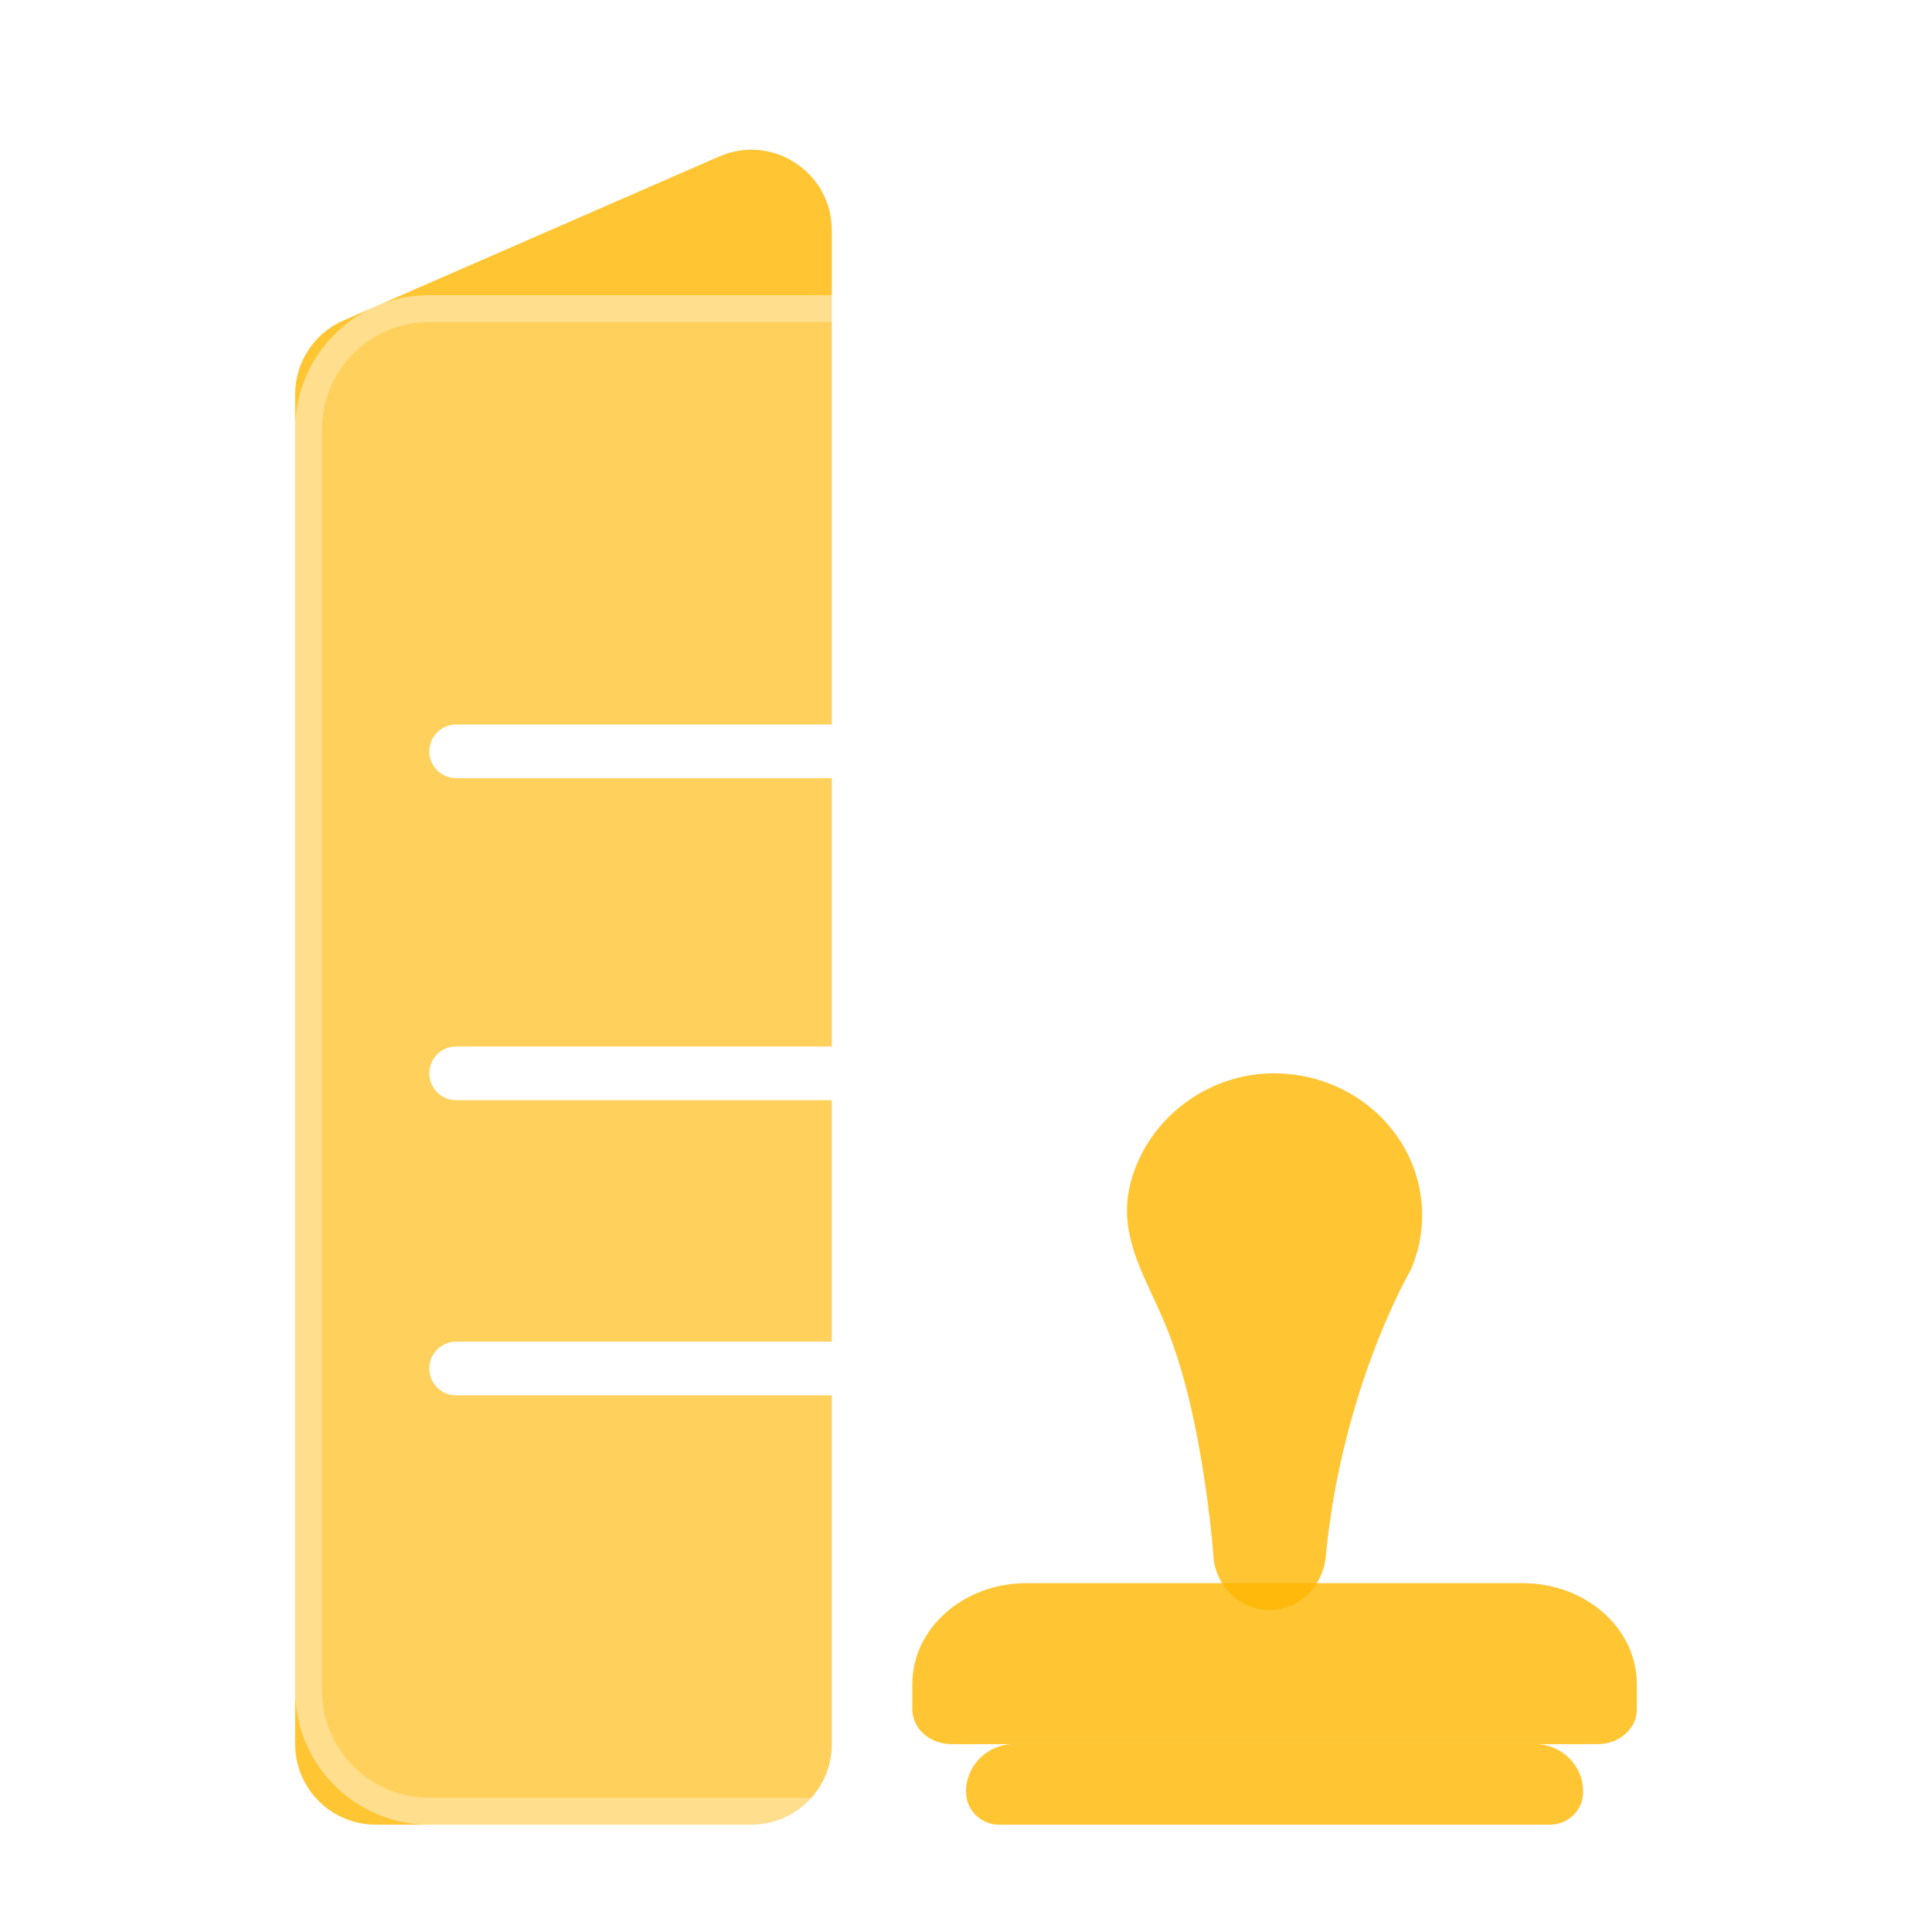
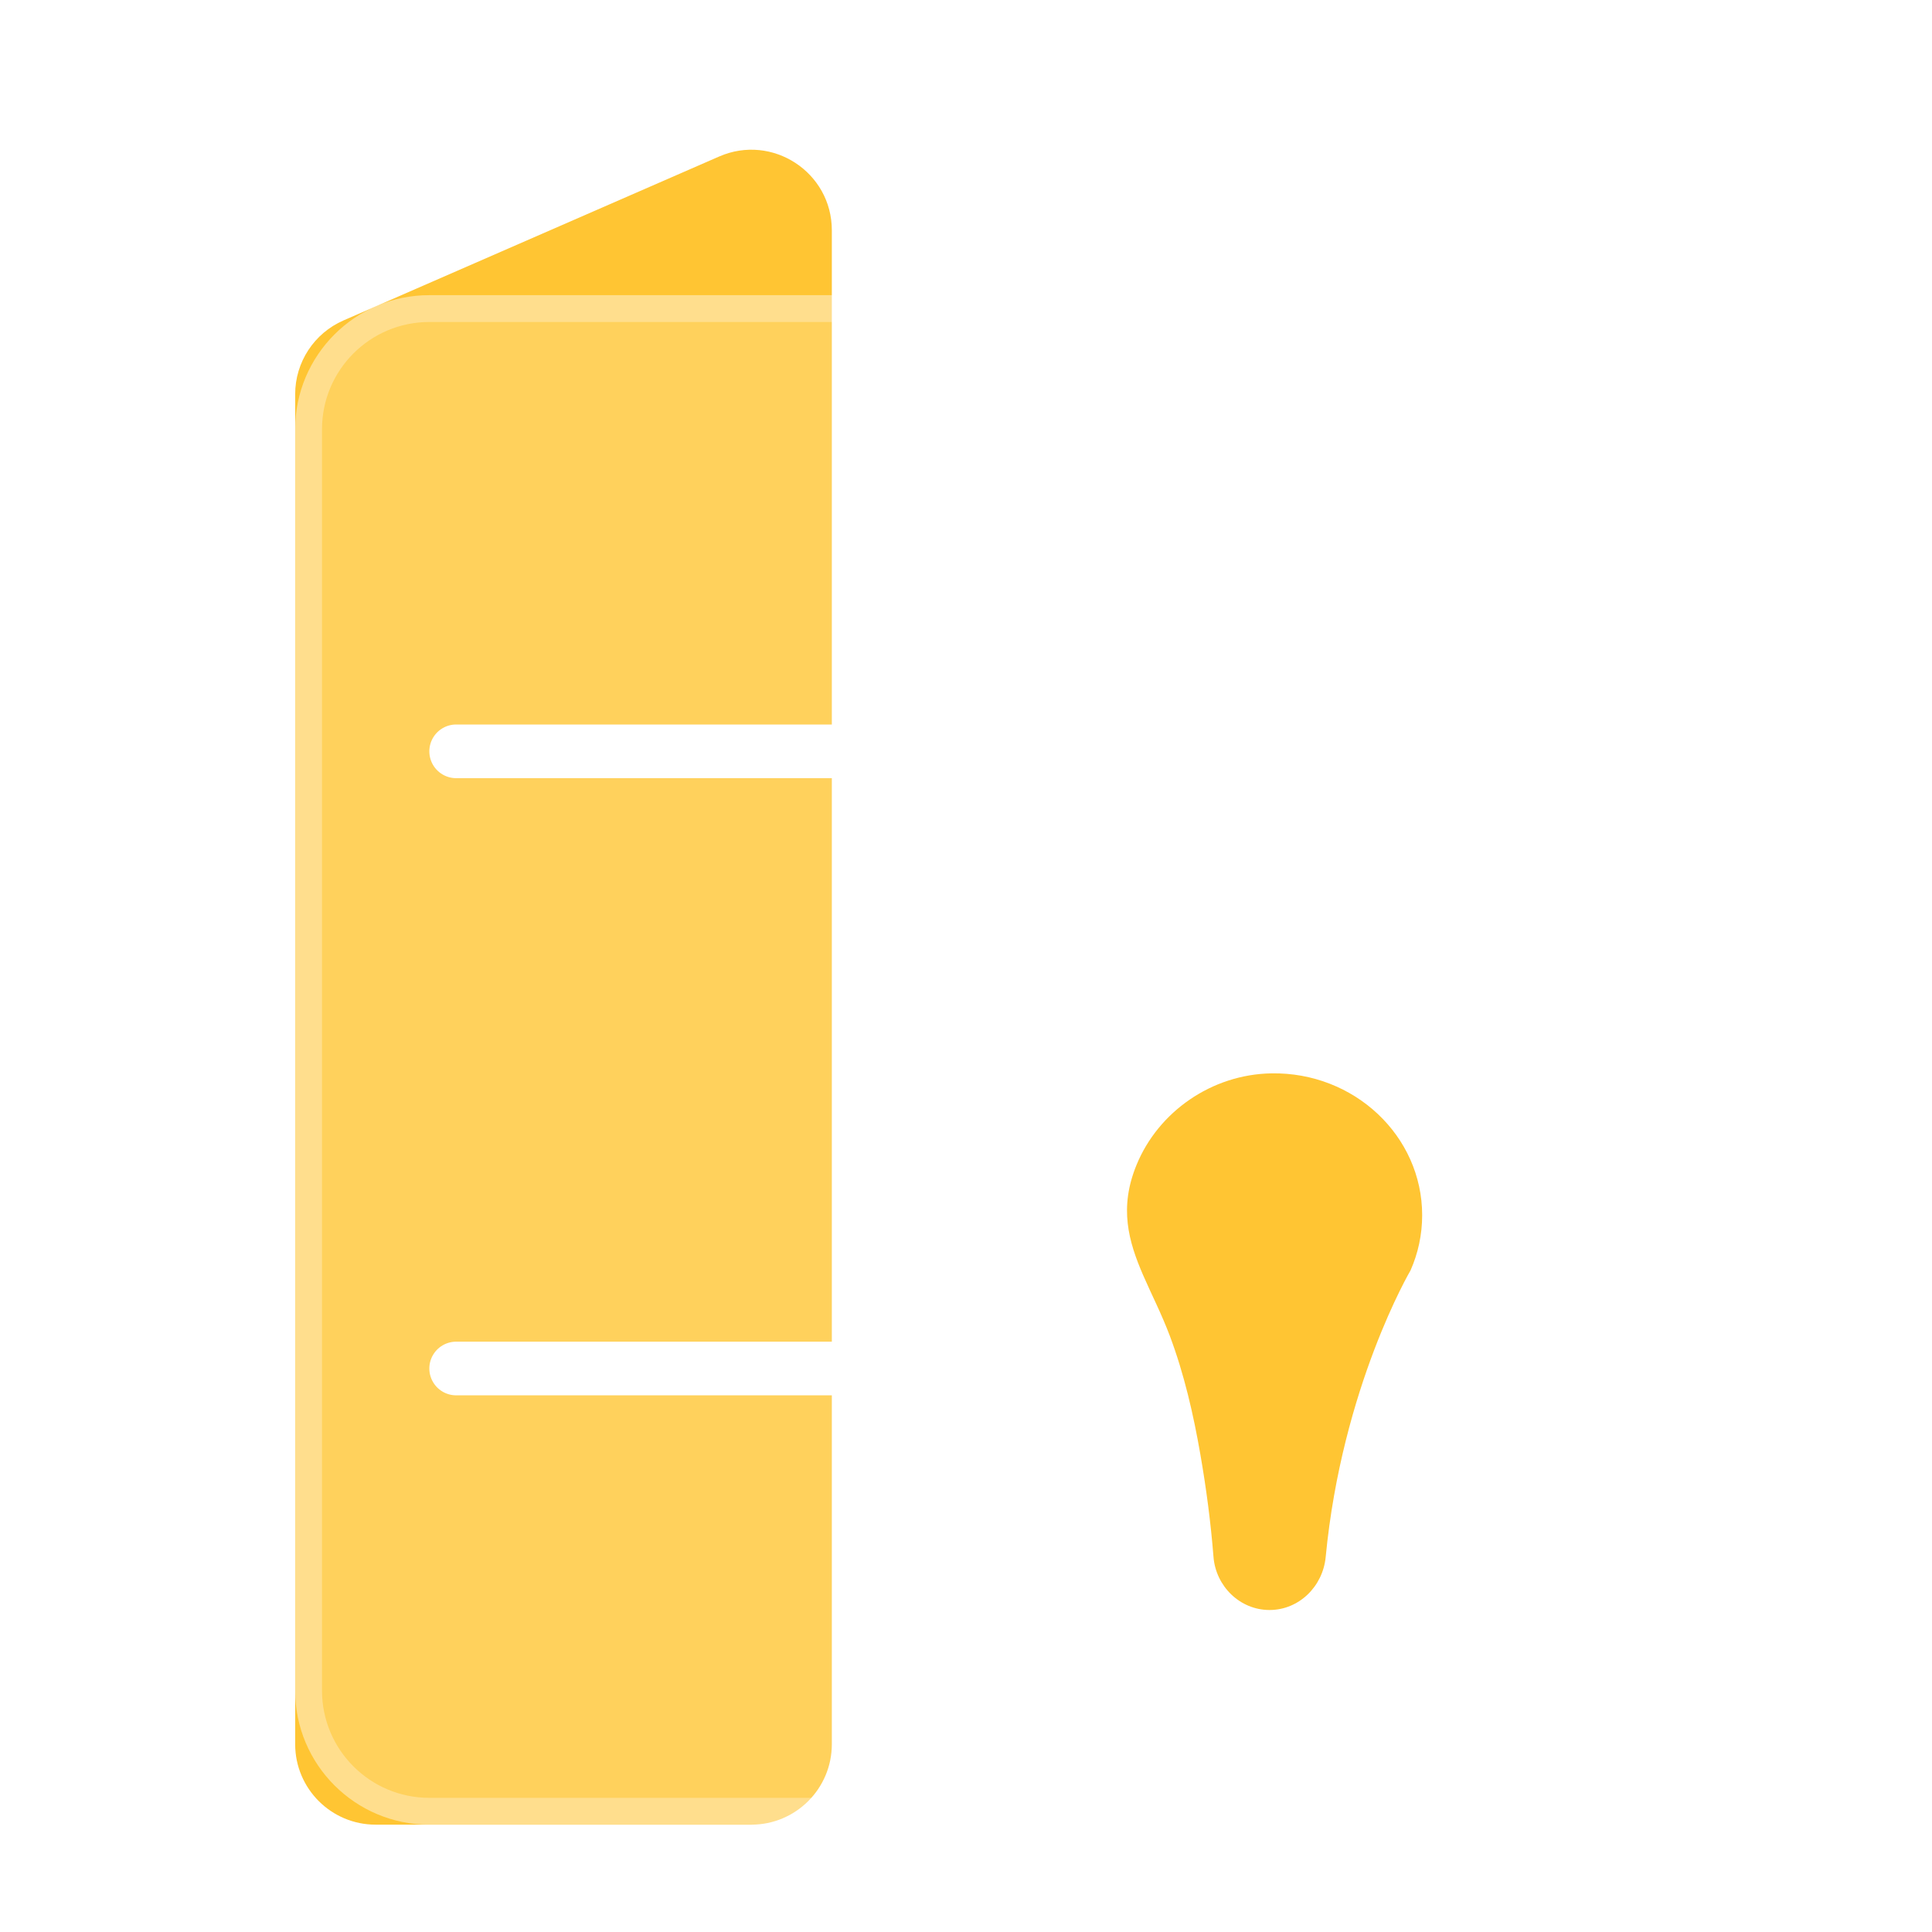
<svg xmlns="http://www.w3.org/2000/svg" width="72" height="72" viewBox="0 0 72 72" fill="none">
  <path d="M11 14.691C11 13.498 11.707 12.419 12.8 11.942L26.8 5.833C28.782 4.968 31 6.42 31 8.582V65C31 66.657 29.657 68 28 68H14C12.343 68 11 66.657 11 65V14.691Z" fill="url(#paint0_linear_2266_15757)" fill-opacity="0.8" />
  <g filter="url(#filter0_b_2266_15757)">
    <path d="M11 16C11 13.239 13.239 11 16 11H45C47.761 11 50 13.239 50 16V63C50 65.761 47.761 68 45 68H16C13.239 68 11 65.761 11 63V16Z" fill="white" fill-opacity="0.2" />
    <path d="M11.5 16C11.5 13.515 13.515 11.5 16 11.5H45C47.485 11.5 49.5 13.515 49.5 16V63C49.5 65.485 47.485 67.5 45 67.5H16C13.515 67.5 11.5 65.485 11.5 63V16Z" stroke="white" stroke-opacity="0.3" />
  </g>
  <path d="M17 28H44" stroke="white" stroke-width="2" stroke-miterlimit="10" stroke-linecap="round" />
-   <path d="M17 40H40" stroke="white" stroke-width="2" stroke-miterlimit="10" stroke-linecap="round" />
  <path d="M42.605 47.531C42.605 47.531 42.605 47.531 42.605 47.531C42.05 46.251 41.7 45.005 42.357 43.409C43.168 41.434 45.151 40.04 47.379 40.001C50.472 39.947 53 42.336 53 45.287C53 46.019 52.845 46.713 52.566 47.345C52.564 47.349 50.014 51.678 49.404 58.028C49.299 59.122 48.41 60 47.312 60C46.209 60 45.31 59.117 45.223 58.018C45.122 56.741 44.954 55.467 44.735 54.208C44.476 52.712 44.131 51.21 43.596 49.784C43.292 48.976 42.917 48.247 42.605 47.531C42.605 47.531 42.605 47.531 42.605 47.531Z" fill="url(#paint1_linear_2266_15757)" fill-opacity="0.8" />
  <path d="M17 51H35" stroke="white" stroke-width="2" stroke-miterlimit="10" stroke-linecap="round" />
-   <path d="M38.251 59H56.749C59.095 59 61 60.684 61 62.758V63.708C61 64.421 60.345 65 59.538 65H35.462C34.655 65 34 64.421 34 63.708V62.758C34 60.684 35.905 59 38.251 59Z" fill="url(#paint2_linear_2266_15757)" fill-opacity="0.8" />
-   <path d="M36 66.777C36 65.796 36.796 65 37.777 65H57.223C58.204 65 59 65.796 59 66.777C59 67.454 58.447 68 57.769 68H37.231C36.55 68 36 67.451 36 66.777Z" fill="url(#paint3_linear_2266_15757)" fill-opacity="0.8" />
  <defs>
    <filter id="filter0_b_2266_15757" x="1" y="1" width="59" height="77" filterUnits="userSpaceOnUse" color-interpolation-filters="sRGB">
      <feFlood flood-opacity="0" result="BackgroundImageFix" />
      <feGaussianBlur in="BackgroundImageFix" stdDeviation="5" />
      <feComposite in2="SourceAlpha" operator="in" result="effect1_backgroundBlur_2266_15757" />
      <feBlend mode="normal" in="SourceGraphic" in2="effect1_backgroundBlur_2266_15757" result="shape" />
    </filter>
    <linearGradient id="paint0_linear_2266_15757" x1="9.871" y1="73.555" x2="49.533" y2="49.8" gradientUnits="userSpaceOnUse">
      <stop stop-color="#FFB700" />
      <stop offset="1" stop-color="#FFB700" />
    </linearGradient>
    <linearGradient id="paint1_linear_2266_15757" x1="41.379" y1="61.736" x2="55.418" y2="46.937" gradientUnits="userSpaceOnUse">
      <stop stop-color="#FFB700" />
      <stop offset="1" stop-color="#FFB700" />
    </linearGradient>
    <linearGradient id="paint2_linear_2266_15757" x1="32.476" y1="65.521" x2="33.441" y2="57.197" gradientUnits="userSpaceOnUse">
      <stop stop-color="#FFB700" />
      <stop offset="1" stop-color="#FFB700" />
    </linearGradient>
    <linearGradient id="paint3_linear_2266_15757" x1="34.702" y1="68.26" x2="34.987" y2="64.062" gradientUnits="userSpaceOnUse">
      <stop stop-color="#FFB700" />
      <stop offset="1" stop-color="#FFB700" />
    </linearGradient>
  </defs>
</svg>